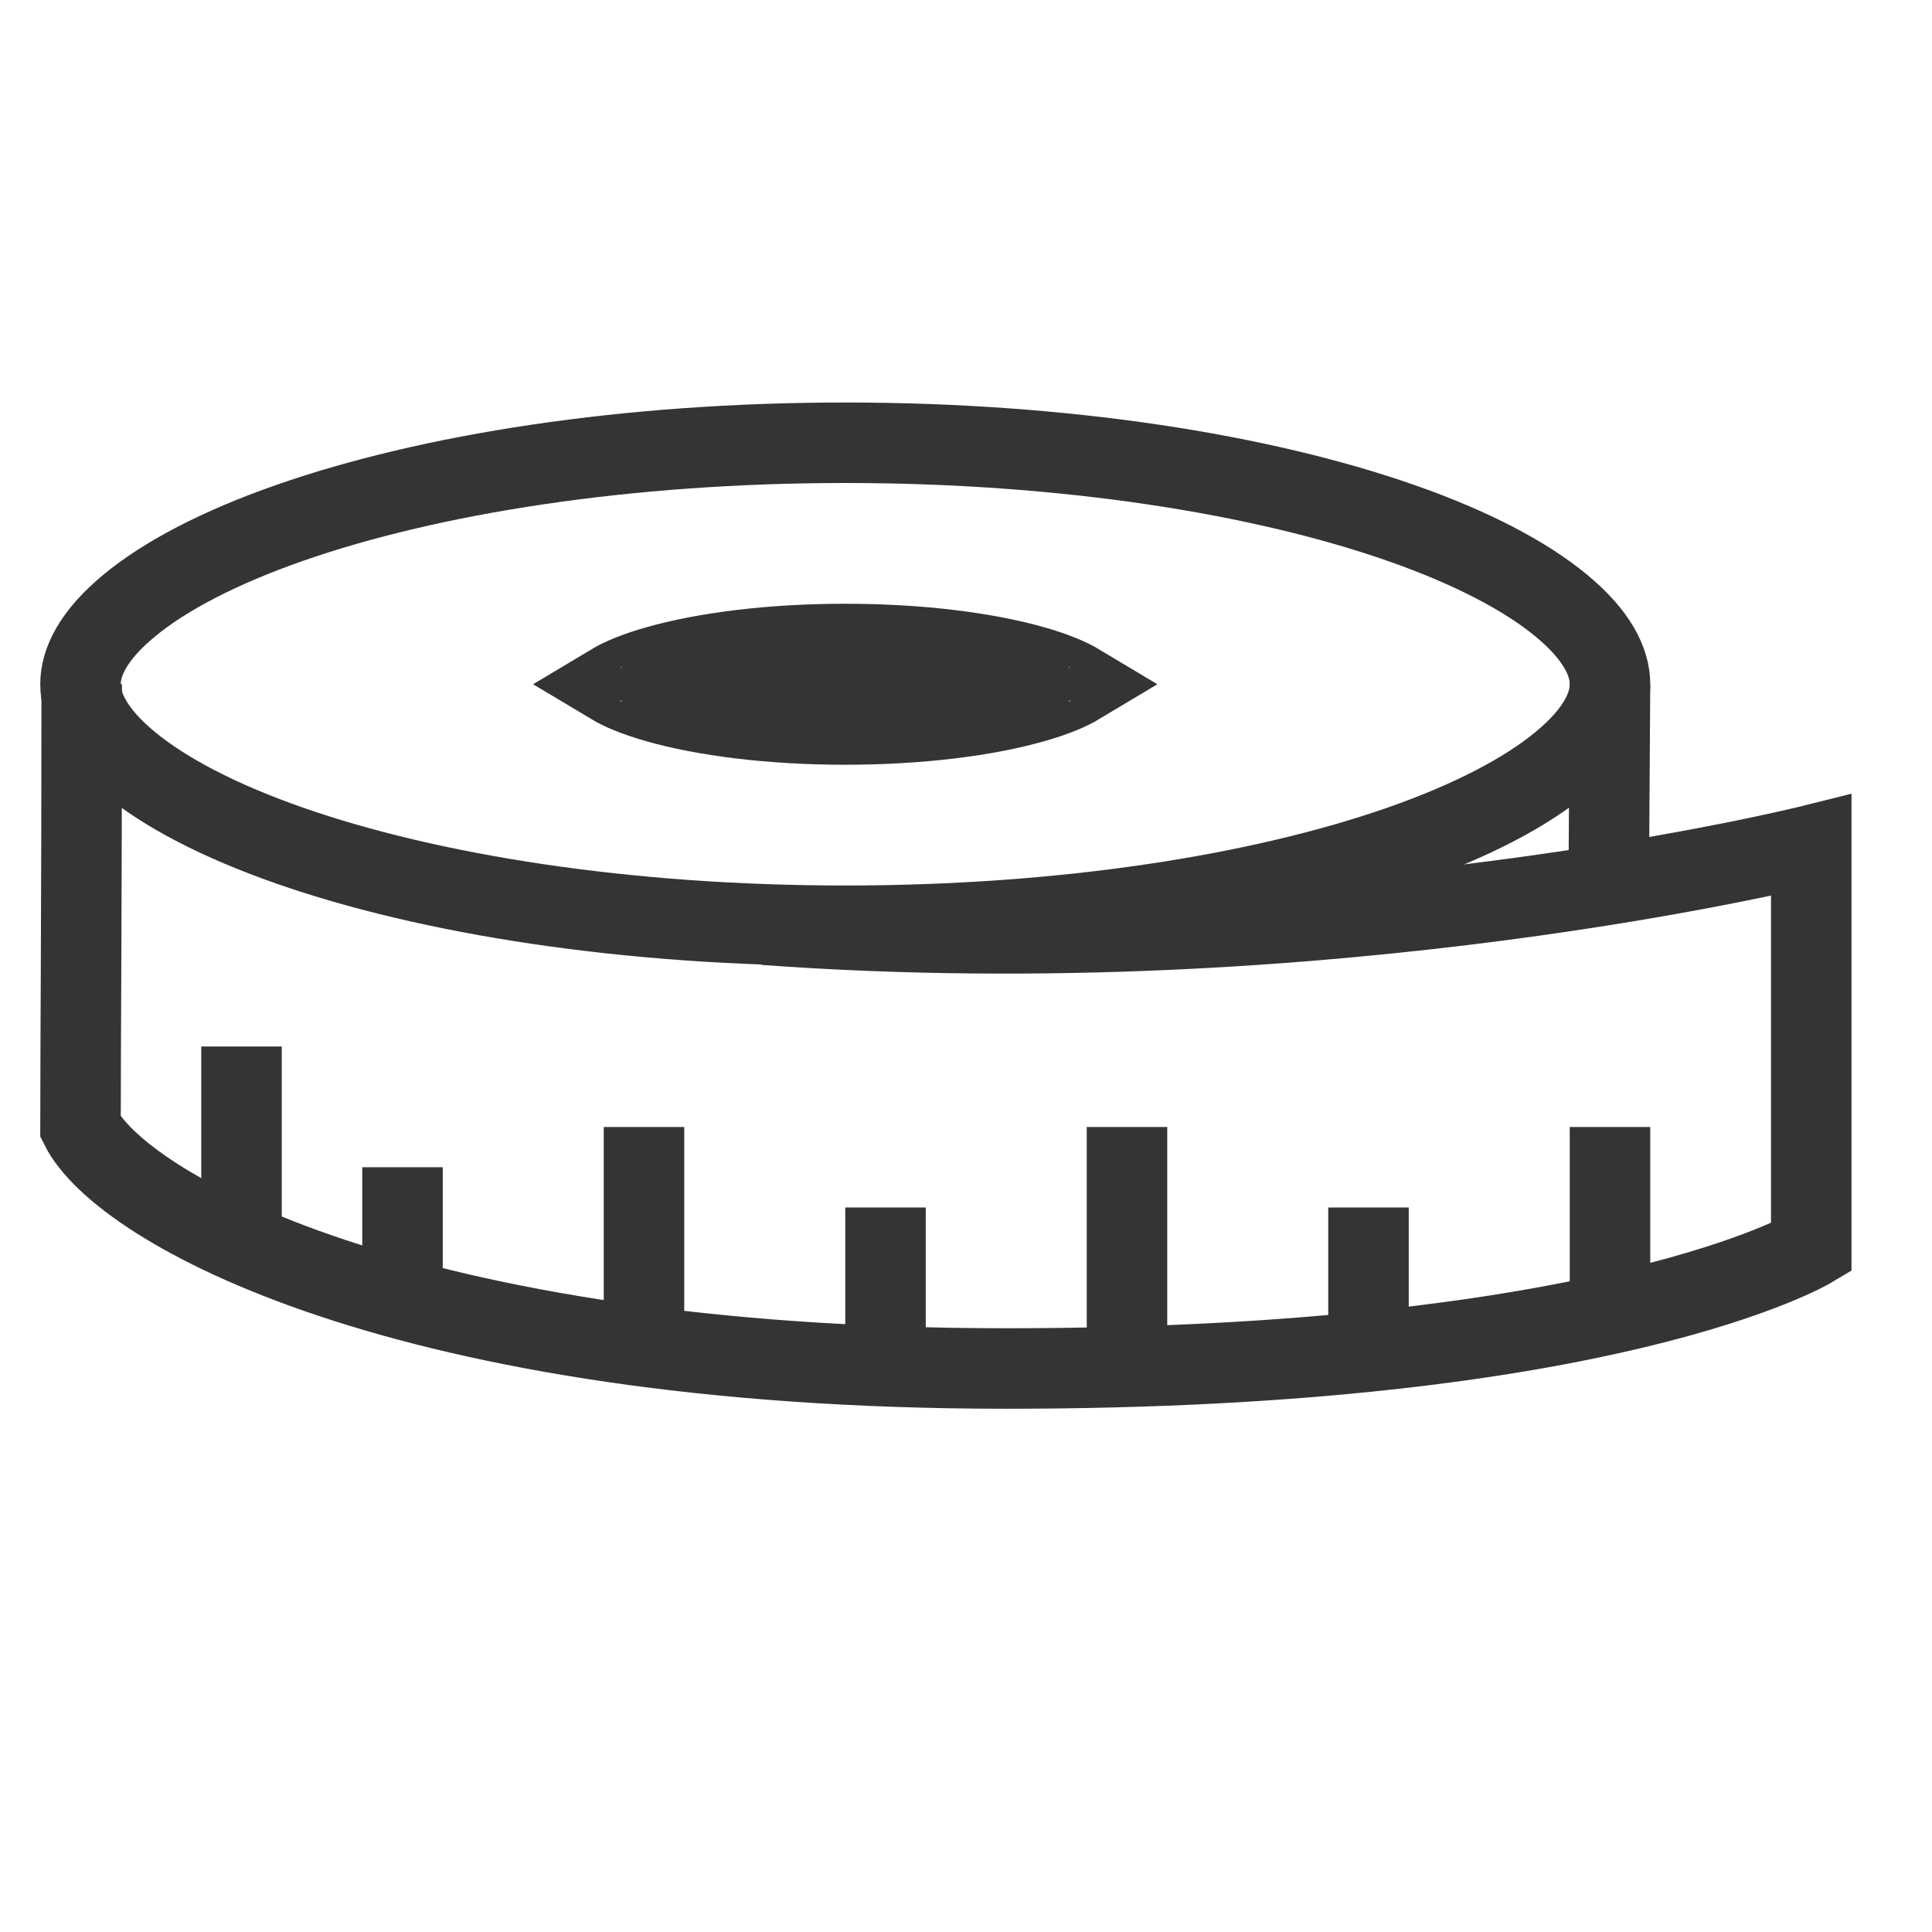
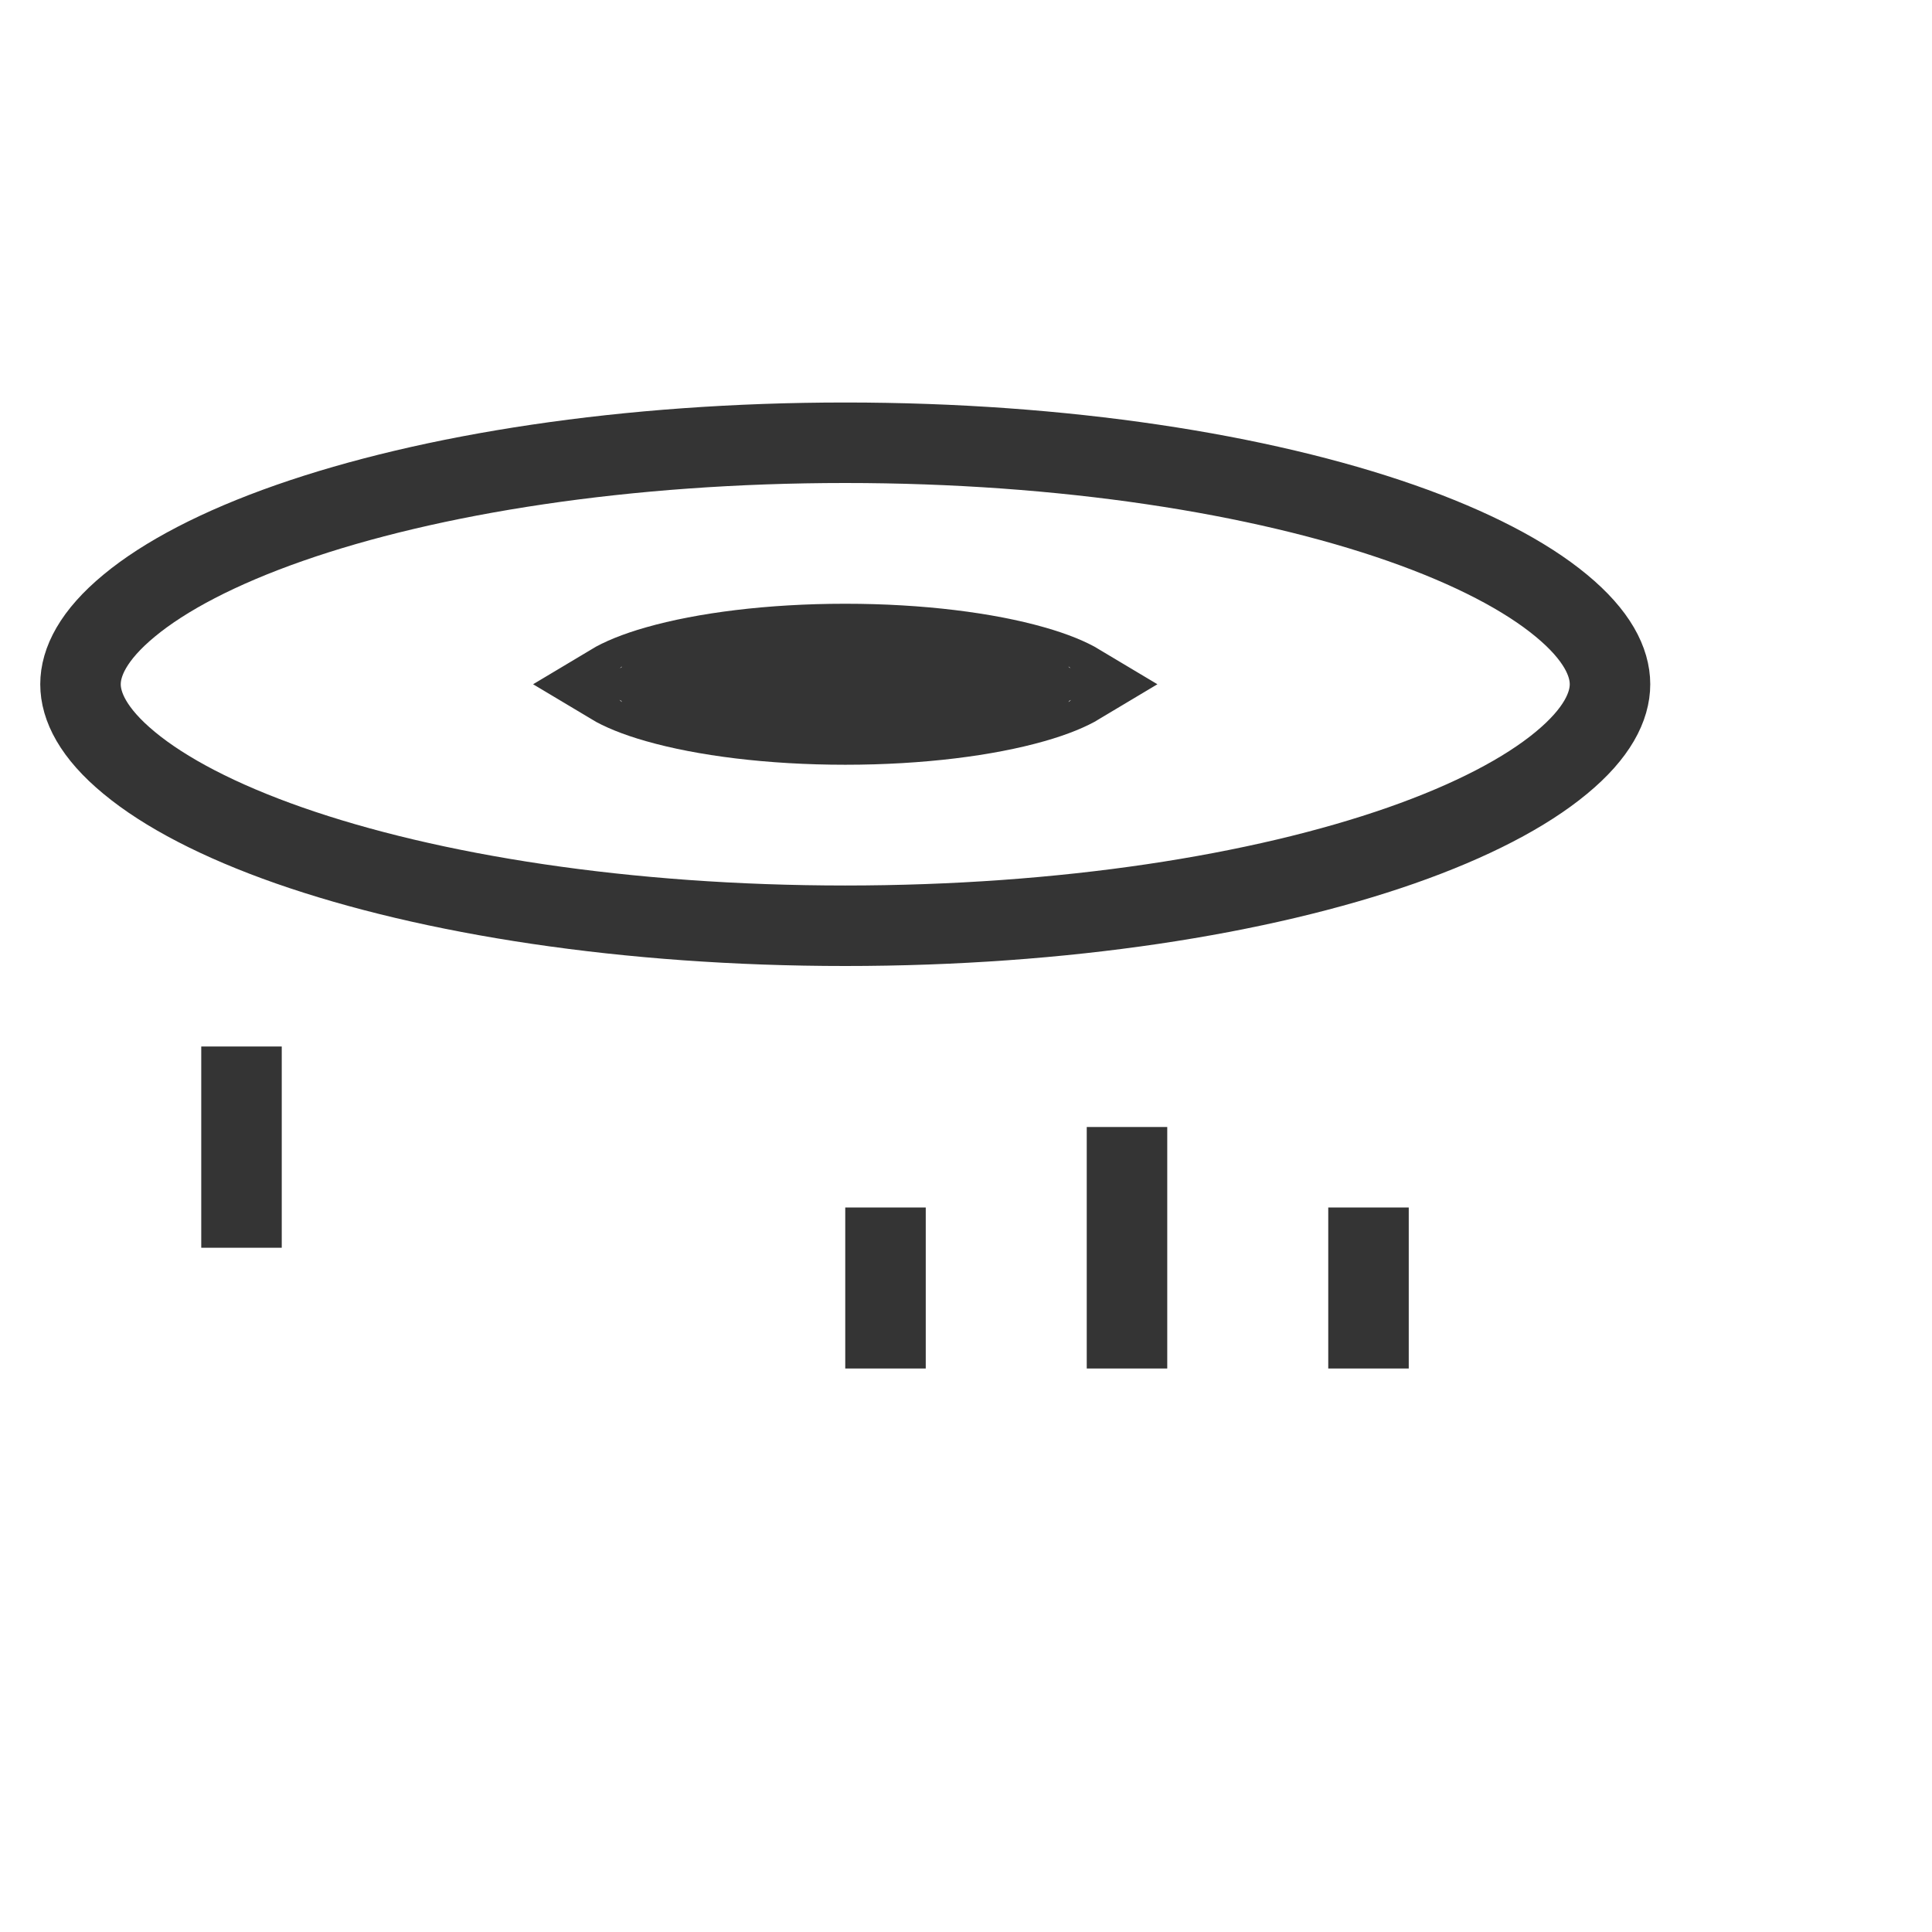
<svg xmlns="http://www.w3.org/2000/svg" width="24" height="24" viewBox="0 0 24 24" fill="none">
-   <path d="M9.5 11.488C16.5 12 22.5 10.5 22.5 10.5V15.5C22.5 15.5 20 17 12.5 17C5 17 1.5 15 1 14C1 13 1.015 11.172 1.015 8.5" stroke="#343434" />
  <path d="M20 8.5C20 8.775 19.842 9.108 19.395 9.477C18.952 9.844 18.28 10.197 17.406 10.503C15.662 11.113 13.22 11.5 10.5 11.5C7.779 11.5 5.338 11.113 3.594 10.503C2.72 10.197 2.048 9.844 1.605 9.477C1.158 9.108 1 8.775 1 8.5C1 8.225 1.158 7.892 1.605 7.523C2.048 7.156 2.72 6.803 3.594 6.497C5.338 5.887 7.779 5.5 10.5 5.5C13.22 5.5 15.662 5.887 17.406 6.497C18.28 6.803 18.952 7.156 19.395 7.523C19.842 7.892 20 8.225 20 8.5Z" stroke="#343434" />
  <path d="M13.523 8.41C13.523 8.41 13.522 8.412 13.519 8.415C13.521 8.412 13.523 8.41 13.523 8.41ZM12.838 8.274C13.099 8.348 13.286 8.428 13.406 8.5C13.286 8.572 13.099 8.652 12.838 8.726C12.26 8.891 11.434 9 10.5 9C9.566 9 8.74 8.891 8.162 8.726C7.901 8.652 7.714 8.572 7.594 8.5C7.714 8.428 7.901 8.348 8.162 8.274C8.74 8.109 9.566 8 10.5 8C11.434 8 12.26 8.109 12.838 8.274ZM7.477 8.41C7.477 8.41 7.479 8.412 7.481 8.415C7.478 8.412 7.477 8.41 7.477 8.41ZM7.477 8.59C7.477 8.59 7.478 8.588 7.481 8.585C7.479 8.588 7.477 8.59 7.477 8.59ZM13.519 8.585C13.522 8.588 13.523 8.59 13.523 8.59C13.523 8.59 13.521 8.588 13.519 8.585Z" stroke="#343434" />
-   <path d="M20 8.5L19.984 11" stroke="#343434" />
  <path d="M11 15L11 17" stroke="#343434" />
-   <path d="M5 14.5L5 16.5" stroke="#343434" />
  <path d="M14 14L14 17" stroke="#343434" />
-   <path d="M8 14L8 17" stroke="#343434" />
-   <path d="M20 14L20 16" stroke="#343434" />
  <path d="M17 15V17" stroke="#343434" />
  <path d="M3 13L3 15.5" stroke="#343434" />
</svg>